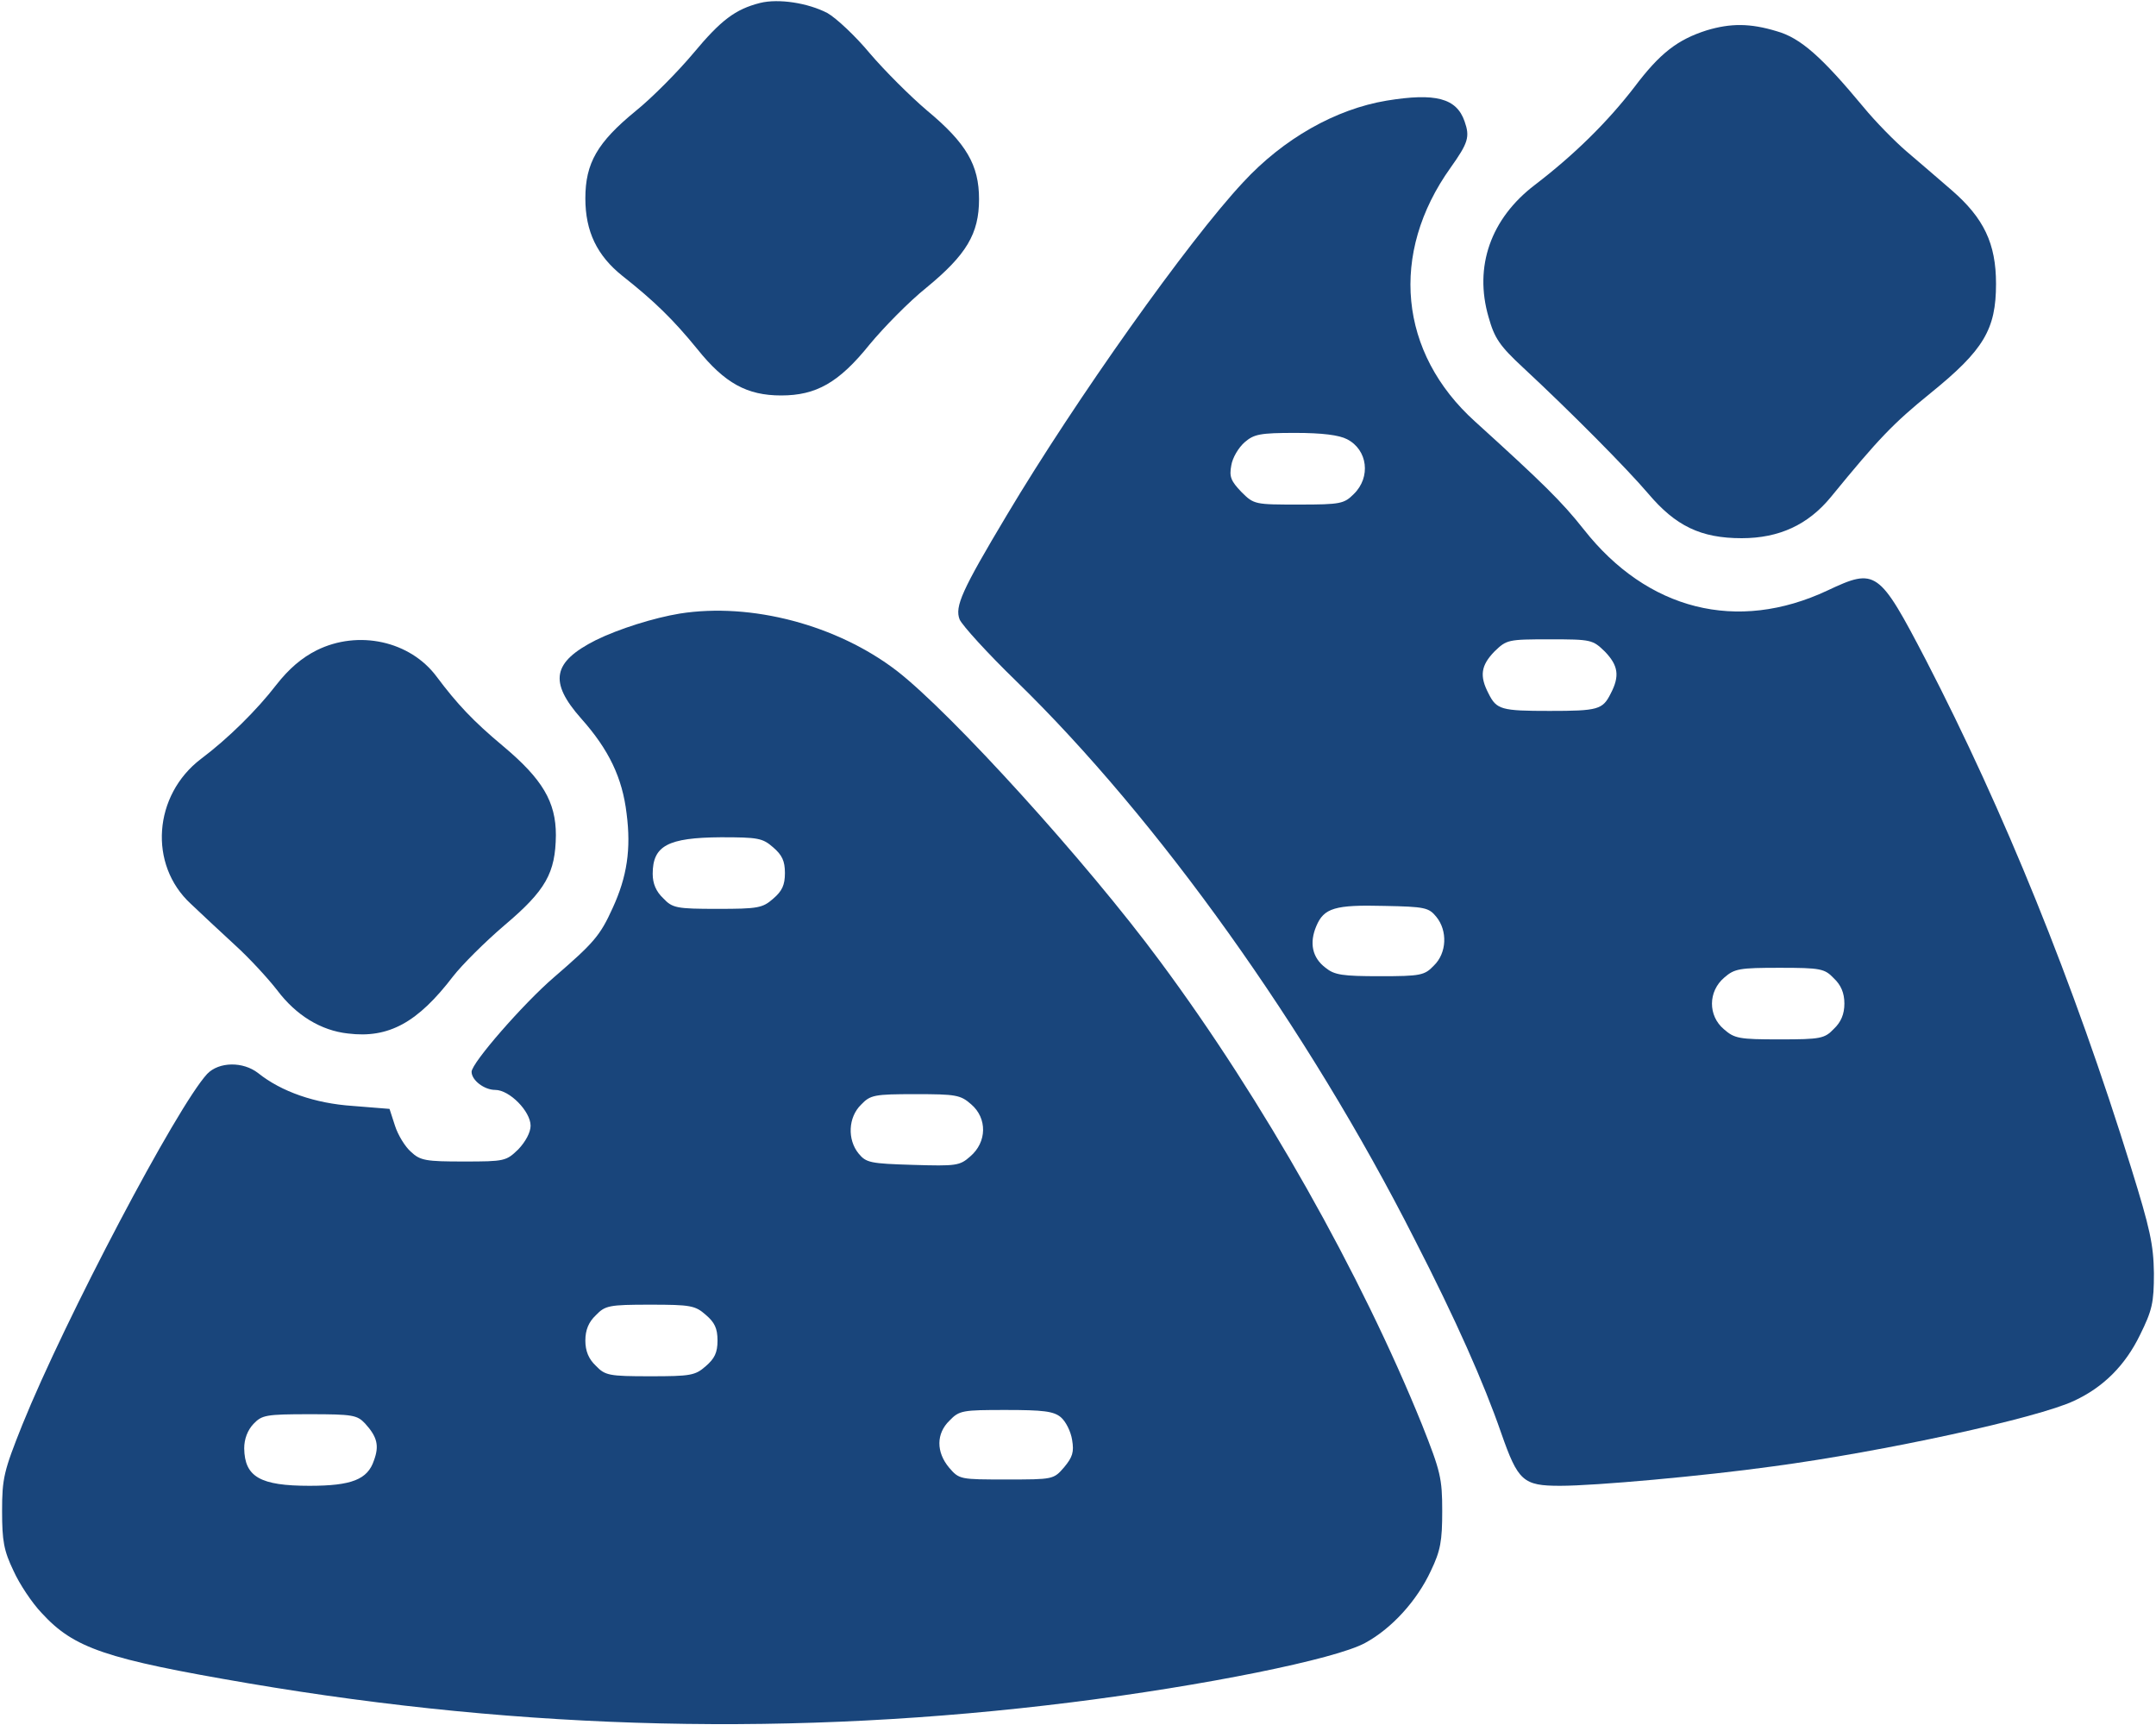
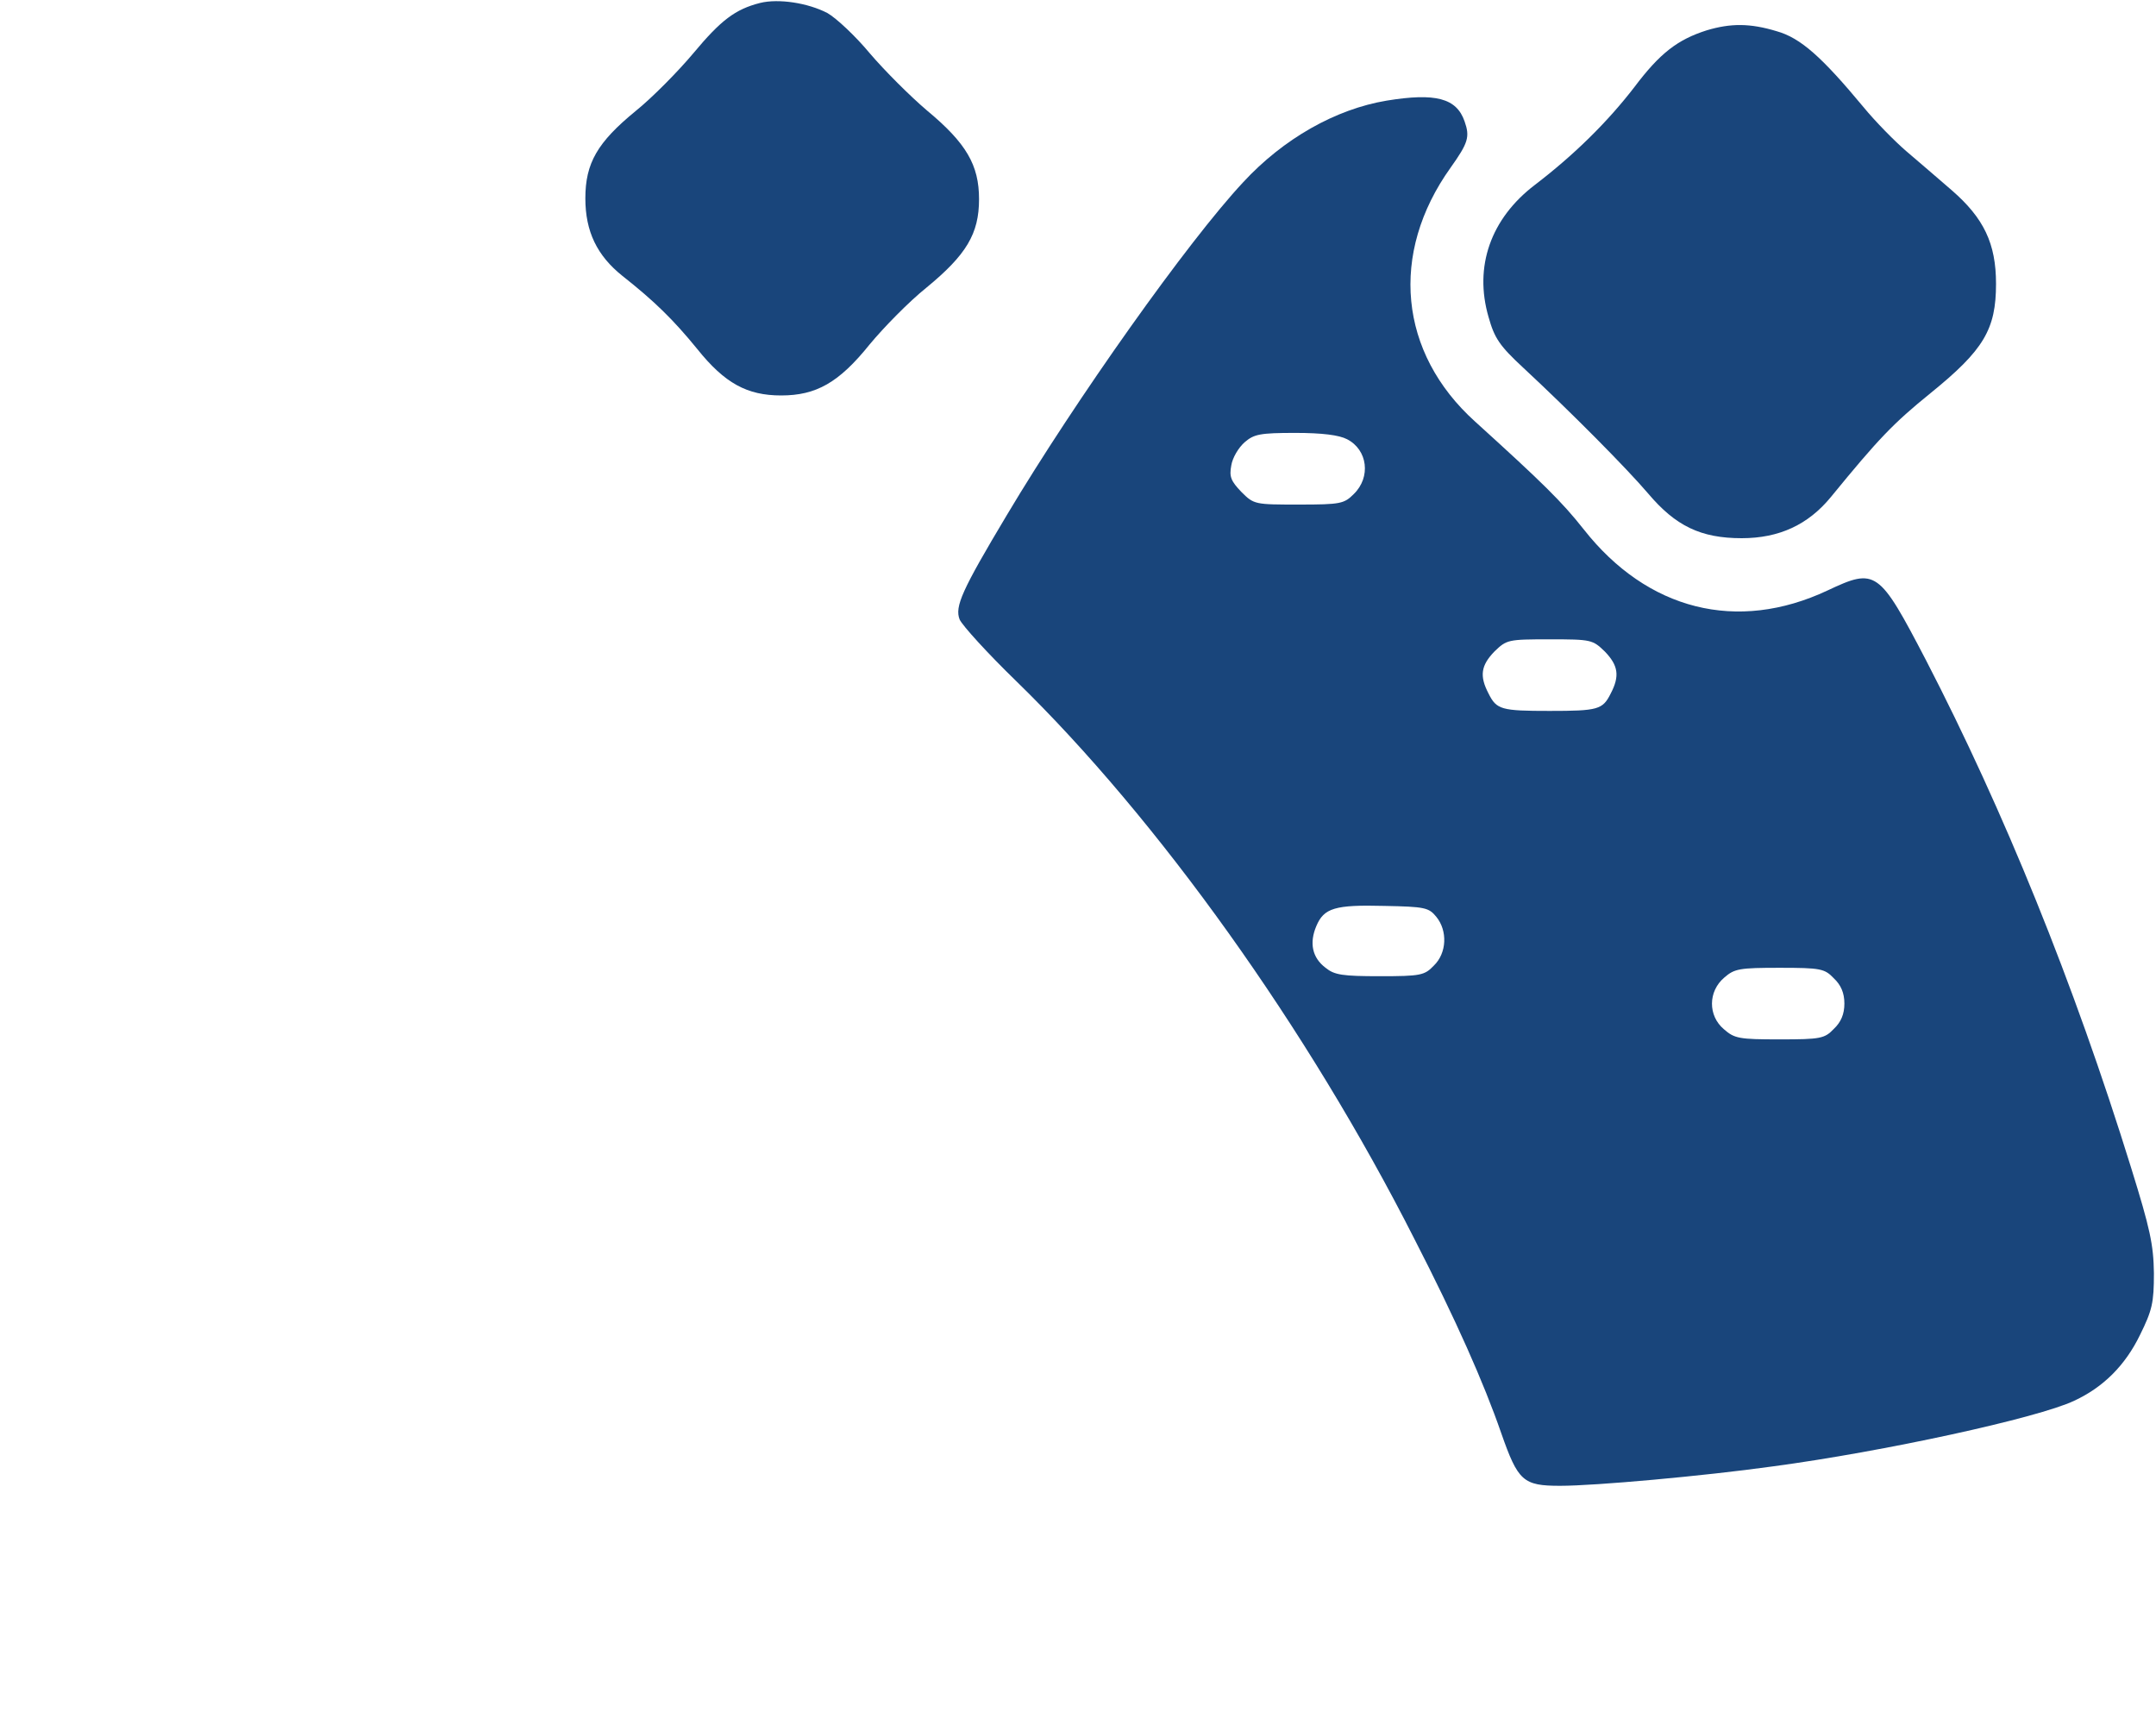
<svg xmlns="http://www.w3.org/2000/svg" width="30" height="24" viewBox="0 0 30 24" fill="none">
  <path d="M10.576 0.041C10.23 0.129 10.031 0.281 9.65 0.738C9.439 0.99 9.076 1.359 8.842 1.547C8.314 1.98 8.145 2.268 8.145 2.76C8.145 3.223 8.309 3.557 8.66 3.838C9.105 4.189 9.369 4.447 9.703 4.857C10.084 5.332 10.395 5.502 10.869 5.502C11.355 5.502 11.672 5.326 12.1 4.793C12.299 4.553 12.65 4.195 12.891 4.002C13.447 3.545 13.623 3.252 13.623 2.771C13.623 2.297 13.447 1.992 12.896 1.535C12.662 1.336 12.305 0.979 12.105 0.744C11.906 0.504 11.637 0.252 11.514 0.182C11.244 0.041 10.834 -0.023 10.576 0.041Z" fill="#19457B" />
  <path d="M23.748 0.422C23.344 0.551 23.098 0.738 22.741 1.213C22.366 1.699 21.909 2.15 21.358 2.572C20.742 3.041 20.508 3.709 20.713 4.412C20.795 4.705 20.866 4.811 21.194 5.115C21.862 5.736 22.635 6.516 22.934 6.867C23.315 7.318 23.666 7.488 24.235 7.488C24.756 7.488 25.16 7.301 25.477 6.914C26.139 6.105 26.338 5.895 26.866 5.467C27.604 4.869 27.774 4.582 27.774 3.949C27.774 3.387 27.604 3.035 27.159 2.648C26.977 2.49 26.69 2.244 26.526 2.104C26.362 1.963 26.092 1.688 25.928 1.488C25.354 0.797 25.055 0.527 24.721 0.434C24.352 0.322 24.082 0.322 23.748 0.422Z" fill="#19457B" />
  <path d="M19.295 1.4C18.586 1.518 17.859 1.928 17.297 2.537C16.535 3.352 14.971 5.555 14.01 7.166C13.383 8.215 13.283 8.438 13.353 8.619C13.389 8.701 13.74 9.088 14.139 9.475C16.113 11.396 18.199 14.315 19.681 17.238C20.256 18.357 20.648 19.242 20.889 19.939C21.123 20.607 21.193 20.672 21.709 20.672C22.195 20.672 23.695 20.537 24.668 20.402C26.203 20.197 28.359 19.729 28.863 19.488C29.267 19.301 29.572 18.996 29.777 18.574C29.947 18.229 29.971 18.129 29.971 17.713C29.965 17.314 29.918 17.098 29.654 16.248C28.851 13.658 27.879 11.273 26.801 9.188C26.144 7.928 26.103 7.898 25.43 8.215C24.17 8.807 22.922 8.49 22.037 7.365C21.732 6.979 21.469 6.721 20.525 5.865C19.465 4.91 19.33 3.527 20.185 2.332C20.431 1.986 20.455 1.904 20.379 1.688C20.267 1.365 19.974 1.289 19.295 1.4ZM18.744 6.111C19.031 6.258 19.078 6.639 18.838 6.873C18.703 7.008 18.656 7.02 18.076 7.02C17.461 7.02 17.449 7.02 17.273 6.844C17.127 6.691 17.103 6.633 17.133 6.475C17.15 6.369 17.232 6.229 17.32 6.152C17.449 6.041 17.531 6.023 18.023 6.023C18.398 6.023 18.633 6.053 18.744 6.111ZM22.33 9.064C22.517 9.258 22.541 9.404 22.412 9.65C22.301 9.873 22.236 9.891 21.562 9.891C20.889 9.891 20.824 9.873 20.713 9.65C20.584 9.404 20.607 9.258 20.795 9.064C20.965 8.9 20.982 8.895 21.562 8.895C22.142 8.895 22.16 8.9 22.33 9.064ZM19.986 12.756C20.144 12.949 20.133 13.26 19.951 13.435C19.822 13.57 19.769 13.582 19.201 13.582C18.68 13.582 18.568 13.565 18.445 13.465C18.258 13.324 18.217 13.119 18.316 12.885C18.422 12.633 18.574 12.586 19.265 12.604C19.828 12.615 19.881 12.627 19.986 12.756ZM25.517 13.611C25.617 13.705 25.664 13.816 25.664 13.963C25.664 14.109 25.617 14.221 25.517 14.315C25.389 14.449 25.336 14.461 24.762 14.461C24.199 14.461 24.135 14.449 23.988 14.32C23.765 14.133 23.765 13.793 23.994 13.6C24.135 13.477 24.205 13.465 24.762 13.465C25.336 13.465 25.389 13.477 25.517 13.611Z" fill="#19457B" />
-   <path d="M9.457 8.537C9.1 8.596 8.613 8.748 8.291 8.906C7.688 9.211 7.635 9.486 8.086 9.996C8.473 10.43 8.66 10.822 8.719 11.32C8.783 11.813 8.725 12.199 8.525 12.633C8.35 13.02 8.262 13.119 7.705 13.6C7.283 13.963 6.562 14.789 6.562 14.912C6.562 15.029 6.738 15.164 6.891 15.164C7.09 15.164 7.383 15.463 7.383 15.662C7.383 15.756 7.312 15.885 7.213 15.99C7.043 16.154 7.025 16.16 6.451 16.16C5.93 16.16 5.848 16.148 5.719 16.026C5.637 15.955 5.537 15.791 5.496 15.662L5.42 15.428L4.91 15.387C4.383 15.352 3.914 15.188 3.592 14.93C3.381 14.766 3.047 14.771 2.883 14.941C2.461 15.399 0.908 18.346 0.311 19.822C0.053 20.467 0.029 20.567 0.029 21.023C0.029 21.439 0.053 21.574 0.188 21.855C0.27 22.037 0.445 22.301 0.58 22.442C1.031 22.934 1.465 23.08 3.457 23.42C7.318 24.076 11.074 24.164 14.912 23.684C16.746 23.455 18.58 23.086 18.996 22.858C19.365 22.658 19.717 22.271 19.91 21.855C20.045 21.574 20.068 21.439 20.068 21.023C20.068 20.567 20.045 20.473 19.787 19.822C18.938 17.725 17.578 15.311 16.143 13.377C15.117 11.988 13.236 9.92 12.48 9.334C11.648 8.695 10.453 8.379 9.457 8.537ZM10.758 11.789C10.881 11.895 10.922 11.977 10.922 12.146C10.922 12.316 10.881 12.399 10.758 12.504C10.611 12.633 10.547 12.645 9.984 12.645C9.41 12.645 9.357 12.633 9.229 12.498C9.129 12.404 9.082 12.293 9.082 12.158C9.082 11.766 9.293 11.654 10.031 11.649C10.547 11.649 10.611 11.66 10.758 11.789ZM13.512 15.363C13.74 15.557 13.734 15.891 13.5 16.09C13.354 16.219 13.307 16.225 12.703 16.207C12.111 16.189 12.053 16.178 11.947 16.049C11.789 15.855 11.801 15.545 11.982 15.369C12.111 15.234 12.164 15.223 12.738 15.223C13.301 15.223 13.365 15.234 13.512 15.363ZM9.82 18.293C9.943 18.398 9.984 18.48 9.984 18.651C9.984 18.82 9.943 18.902 9.82 19.008C9.674 19.137 9.609 19.148 9.047 19.148C8.473 19.148 8.42 19.137 8.291 19.002C8.191 18.908 8.145 18.797 8.145 18.651C8.145 18.504 8.191 18.393 8.291 18.299C8.42 18.164 8.473 18.152 9.047 18.152C9.609 18.152 9.674 18.164 9.82 18.293ZM14.76 19.717C14.83 19.776 14.9 19.916 14.918 20.033C14.947 20.203 14.924 20.273 14.807 20.414C14.66 20.584 14.654 20.584 14.004 20.584C13.359 20.584 13.348 20.584 13.207 20.42C13.025 20.203 13.025 19.945 13.213 19.764C13.348 19.623 13.395 19.617 13.992 19.617C14.52 19.617 14.66 19.635 14.76 19.717ZM5.08 19.805C5.25 19.992 5.279 20.115 5.203 20.32C5.115 20.584 4.893 20.672 4.307 20.672C3.621 20.672 3.404 20.549 3.398 20.151C3.398 20.021 3.445 19.898 3.527 19.811C3.645 19.688 3.697 19.676 4.307 19.676C4.91 19.676 4.969 19.688 5.08 19.805Z" fill="#19457B" />
-   <path d="M4.407 9.047C4.196 9.153 4.02 9.305 3.845 9.528C3.575 9.879 3.171 10.278 2.796 10.559C2.134 11.063 2.063 12.03 2.655 12.575C2.79 12.703 3.065 12.961 3.27 13.149C3.47 13.33 3.733 13.617 3.856 13.776C4.12 14.127 4.466 14.338 4.841 14.379C5.409 14.45 5.813 14.227 6.306 13.582C6.429 13.424 6.745 13.108 7.02 12.873C7.595 12.387 7.729 12.147 7.735 11.619C7.735 11.156 7.548 10.84 7.003 10.383C6.581 10.031 6.358 9.791 6.077 9.416C5.708 8.918 4.987 8.76 4.407 9.047Z" fill="#19457B" />
</svg>